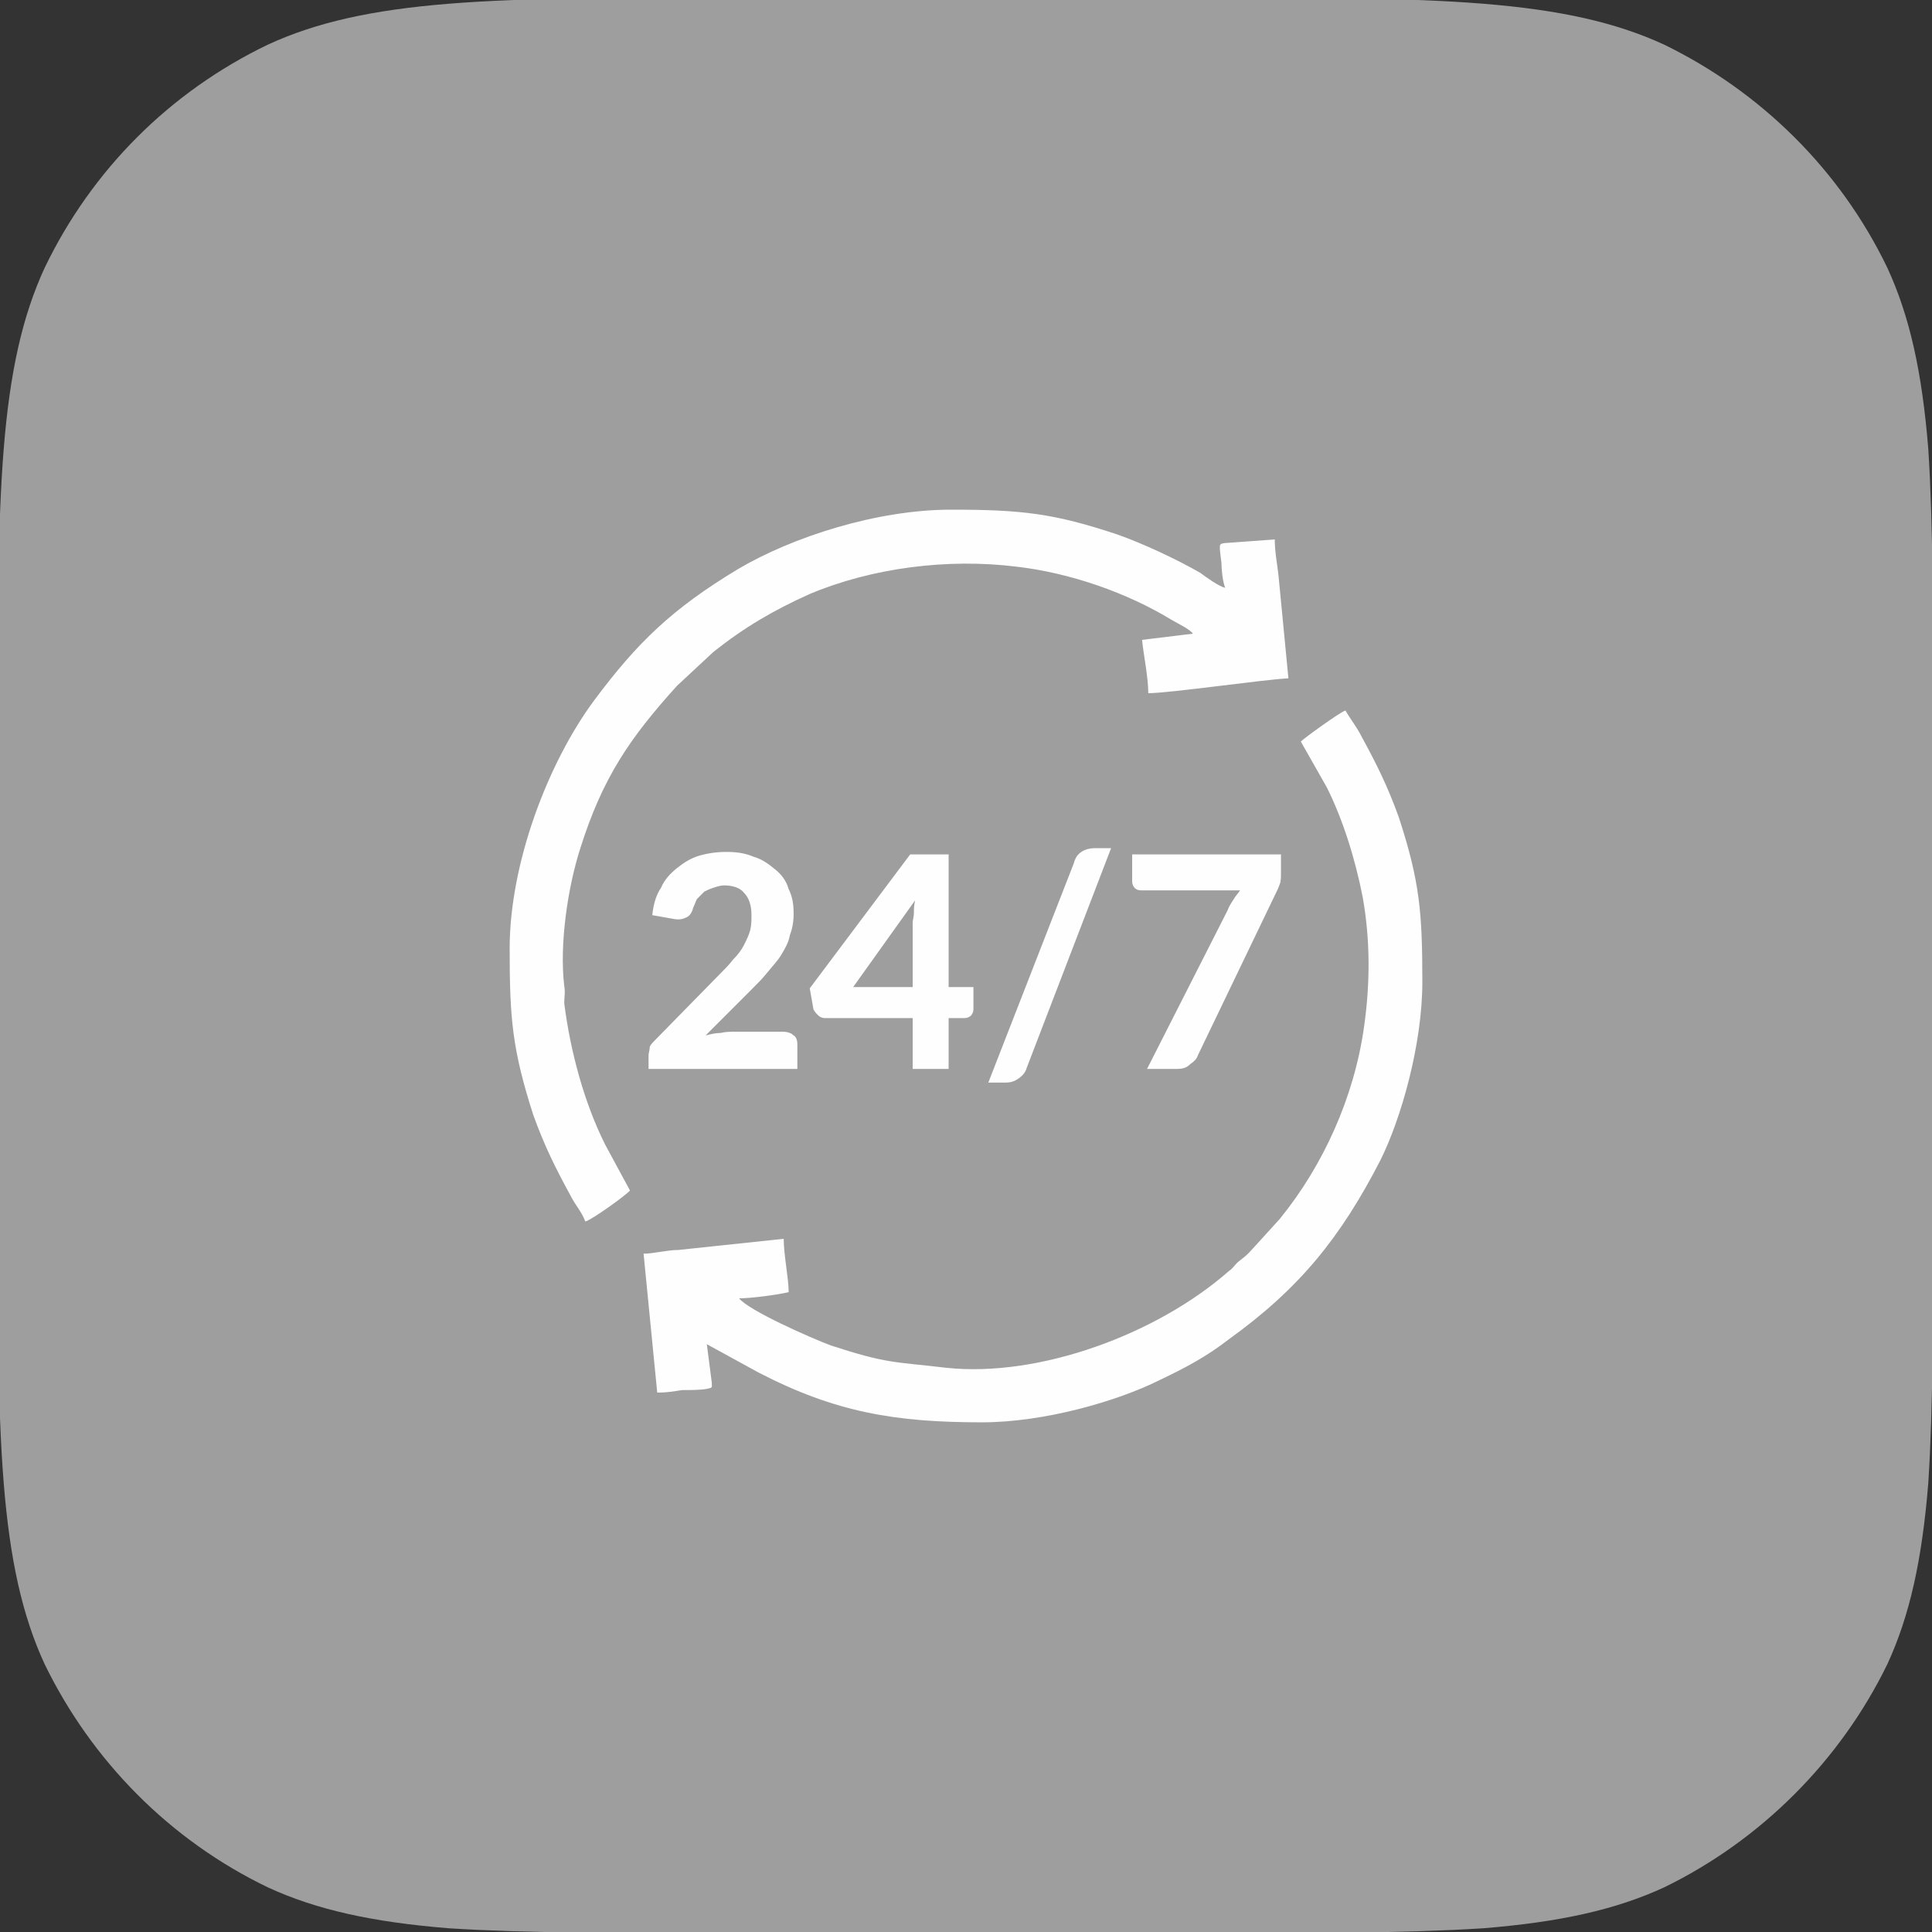
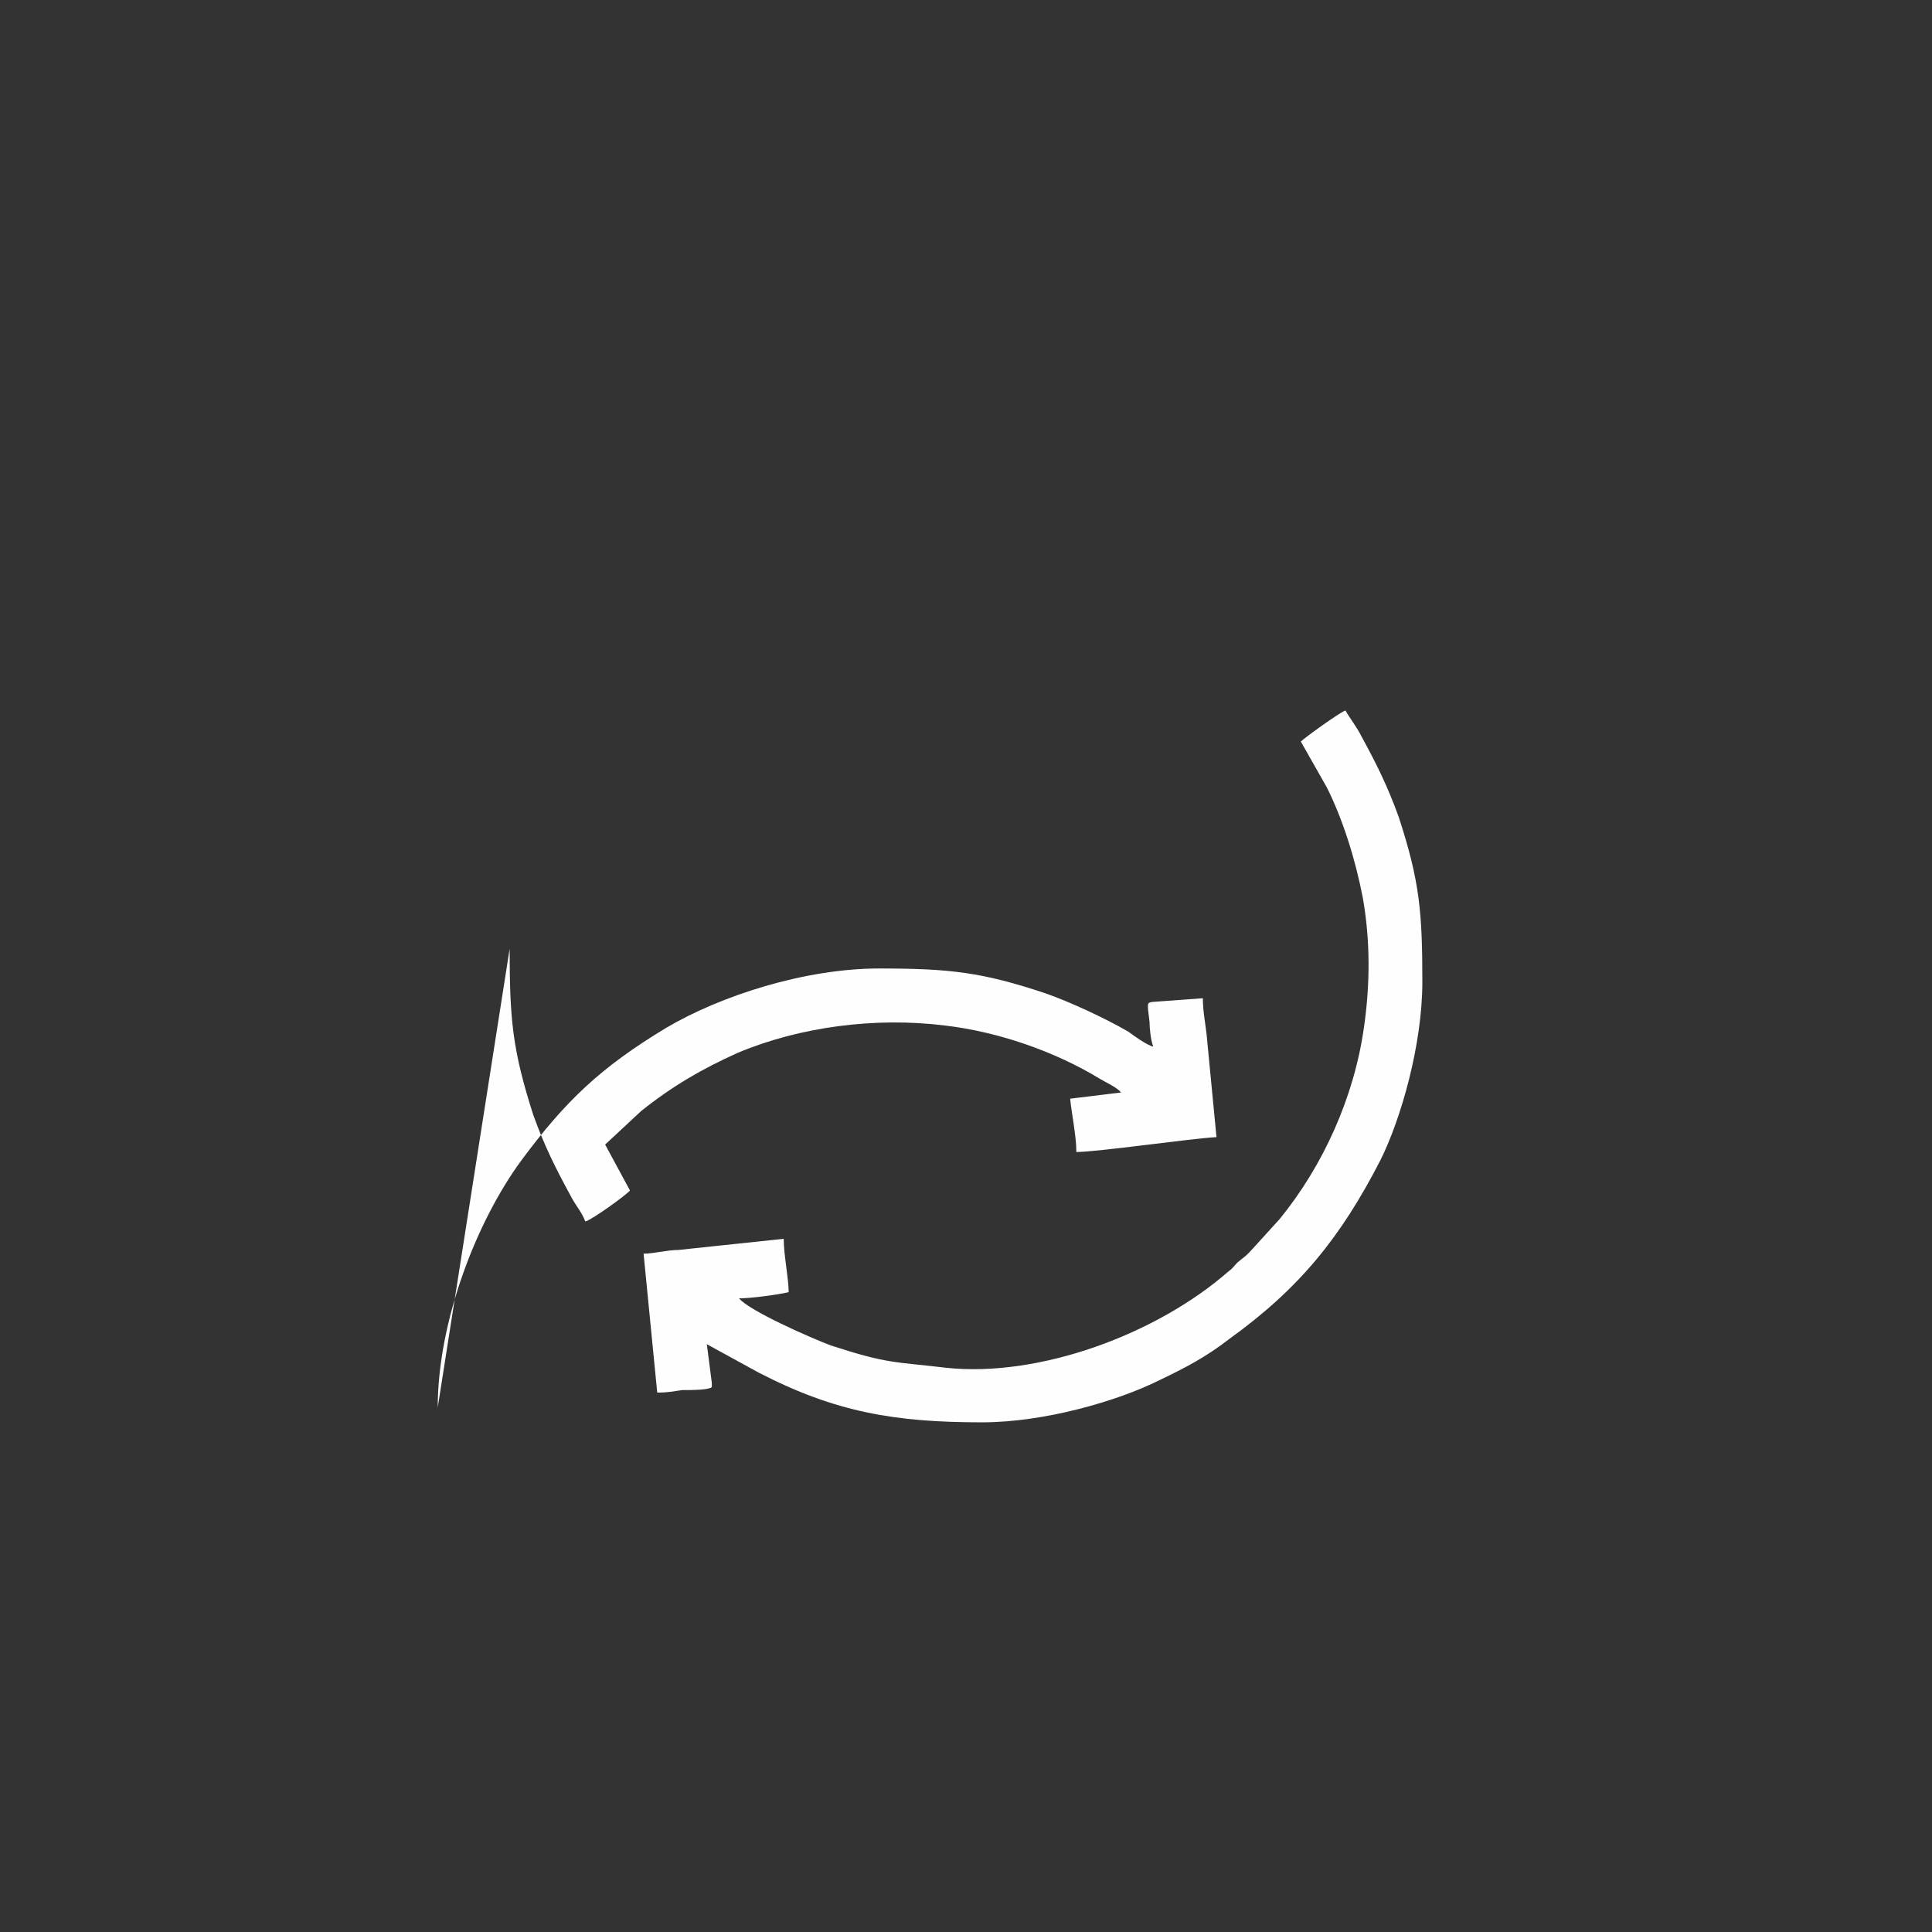
<svg xmlns="http://www.w3.org/2000/svg" xml:space="preserve" width="15.579mm" height="15.579mm" style="shape-rendering:geometricPrecision; text-rendering:geometricPrecision; image-rendering:optimizeQuality; fill-rule:evenodd; clip-rule:evenodd" viewBox="0 0 1558 1558">
  <rect x="0" y="0" width="1558" height="1558" fill="#333333" stroke="none" />
  <defs>
    <style type="text/css">  .fil2 {fill:#FEFEFE} .fil0 {fill:#9E9E9E} .fil1 {fill:#FEFEFE;fill-rule:nonzero}  </style>
  </defs>
  <g id="Слой_x0020_1">
-     <path class="fil0" d="M608 -2l342 0c105,0 184,0 246,5 62,5 107,15 146,33 78,38 142,101 180,180 18,39 28,84 33,146 4,62 4,141 4,246l0 342c0,105 0,184 -4,246 -5,62 -15,107 -33,146 -38,78 -102,142 -180,180 -39,18 -84,28 -146,33 -62,4 -141,4 -246,4l-342 0c-105,0 -184,0 -246,-4 -62,-5 -107,-15 -146,-33 -79,-38 -142,-102 -180,-180 -18,-39 -28,-84 -33,-146 -5,-62 -5,-141 -5,-246l0 -342c0,-105 0,-184 5,-246 5,-62 15,-107 33,-146 38,-79 101,-142 180,-180 39,-18 84,-28 146,-33 62,-5 141,-5 246,-5z" />
    <g id="_2804802080976">
-       <path class="fil1" d="M631 832c4,0 7,1 9,3 2,1 3,4 3,7l0 20 -120 0 0 -11c0,-2 1,-4 1,-7 1,-2 3,-4 5,-6l51 -52c4,-4 8,-8 11,-12 4,-4 7,-8 9,-12 2,-4 4,-8 5,-12 1,-4 1,-8 1,-12 0,-8 -2,-14 -6,-18 -3,-4 -9,-6 -16,-6 -3,0 -6,1 -9,2 -3,1 -5,2 -7,3 -2,2 -4,4 -6,6 -1,2 -2,5 -3,7 -1,4 -3,7 -6,8 -2,1 -5,2 -10,1l-17 -3c1,-9 3,-16 7,-22 3,-7 8,-12 13,-16 5,-4 11,-8 18,-10 7,-2 14,-3 22,-3 8,0 15,1 22,4 7,2 12,6 17,10 5,4 9,9 11,16 3,6 4,12 4,20 0,6 -1,12 -3,17 -1,6 -4,11 -7,16 -3,5 -7,9 -11,14 -4,5 -8,9 -13,14l-37 37c4,-1 8,-2 12,-2 4,-1 8,-1 12,-1l38 0zm105 -36l0 -52c0,-2 1,-5 1,-8 0,-3 0,-6 1,-10l-50 70 48 0zm49 0l0 18c0,2 -1,4 -2,5 -1,1 -3,2 -5,2l-13 0 0 41 -29 0 0 -41 -71 0c-2,0 -4,-1 -5,-2 -2,-2 -3,-3 -4,-5l-3 -17 81 -108 31 0 0 107 20 0zm43 65c-1,4 -4,7 -7,9 -3,2 -6,3 -10,3l-14 0 69 -177c1,-4 3,-7 6,-9 3,-2 7,-3 10,-3l14 0 -68 177zm205 -172l0 14c0,4 0,8 -1,10 -1,3 -2,5 -3,7l-63 131c-1,3 -3,5 -6,7 -3,3 -6,4 -11,4l-24 0 65 -128c1,-3 3,-6 5,-9 1,-2 3,-4 5,-7l-79 0c-2,0 -4,0 -6,-2 -1,-1 -2,-3 -2,-5l0 -22 120 0z" />
      <g>
-         <path class="fil2" d="M411 765c0,56 2,81 19,134 9,25 18,43 30,65 4,8 9,13 12,21 5,-1 34,-22 36,-25l-20 -37c-17,-34 -28,-75 -33,-114 0,-5 1,-9 0,-14 -4,-34 3,-80 13,-111 18,-57 40,-89 78,-131l29 -27c25,-20 49,-34 78,-47 50,-21 111,-29 167,-22 43,5 89,21 125,43 5,3 14,7 17,11l-41 5c1,11 5,30 5,43 17,0 93,-11 113,-12l-8 -83c-1,-9 -3,-19 -3,-29l-41 3c-4,1 -4,0 -2,16 0,5 1,15 3,20 -5,-1 -16,-9 -20,-12 -19,-11 -47,-24 -67,-31 -51,-17 -77,-20 -134,-20 -60,0 -128,22 -172,48 -53,32 -81,59 -116,106 -37,50 -68,131 -68,200z" />
+         <path class="fil2" d="M411 765c0,56 2,81 19,134 9,25 18,43 30,65 4,8 9,13 12,21 5,-1 34,-22 36,-25l-20 -37l29 -27c25,-20 49,-34 78,-47 50,-21 111,-29 167,-22 43,5 89,21 125,43 5,3 14,7 17,11l-41 5c1,11 5,30 5,43 17,0 93,-11 113,-12l-8 -83c-1,-9 -3,-19 -3,-29l-41 3c-4,1 -4,0 -2,16 0,5 1,15 3,20 -5,-1 -16,-9 -20,-12 -19,-11 -47,-24 -67,-31 -51,-17 -77,-20 -134,-20 -60,0 -128,22 -172,48 -53,32 -81,59 -116,106 -37,50 -68,131 -68,200z" />
        <path class="fil2" d="M1049 598l21 37c13,26 23,58 29,89 6,34 6,69 1,104 -8,57 -33,112 -68,155l-20 22c-8,9 -8,8 -14,13 -3,3 -4,5 -7,7 -58,51 -153,86 -228,78 -42,-5 -47,-3 -93,-18 -16,-6 -66,-28 -74,-38 10,0 32,-3 40,-5 0,-11 -4,-30 -4,-43l-85 9c-9,0 -20,3 -28,3l11 112c9,0 13,-1 20,-2 6,0 15,0 20,-1 5,-1 4,-1 4,-5l-4 -31 42 23c62,32 110,40 180,40 50,0 109,-17 143,-34 21,-10 38,-19 56,-33 57,-41 90,-82 122,-144 17,-34 34,-94 34,-144 0,-56 -2,-81 -19,-133 -9,-25 -18,-43 -30,-65 -4,-8 -9,-14 -13,-21 -4,1 -33,22 -36,25z" />
      </g>
    </g>
  </g>
</svg>